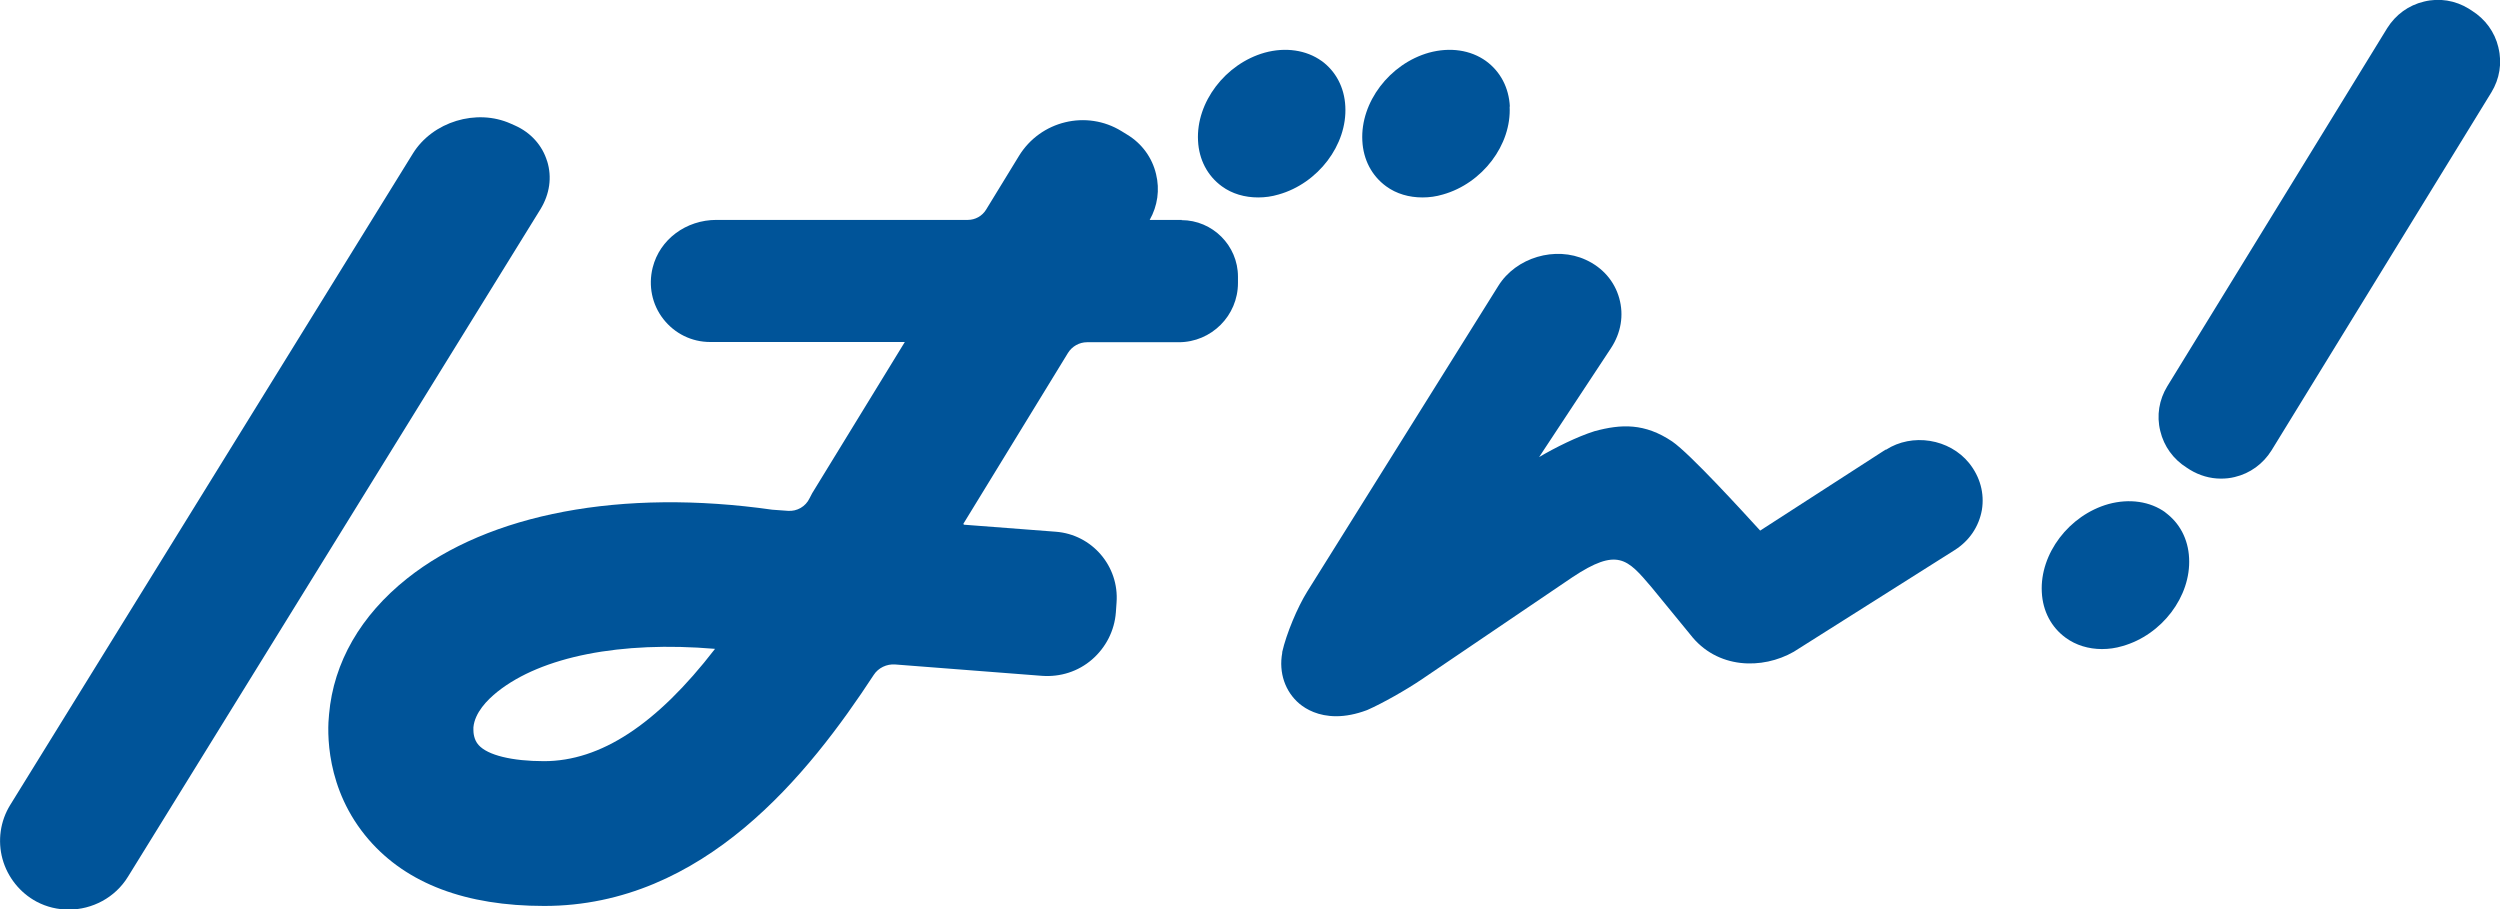
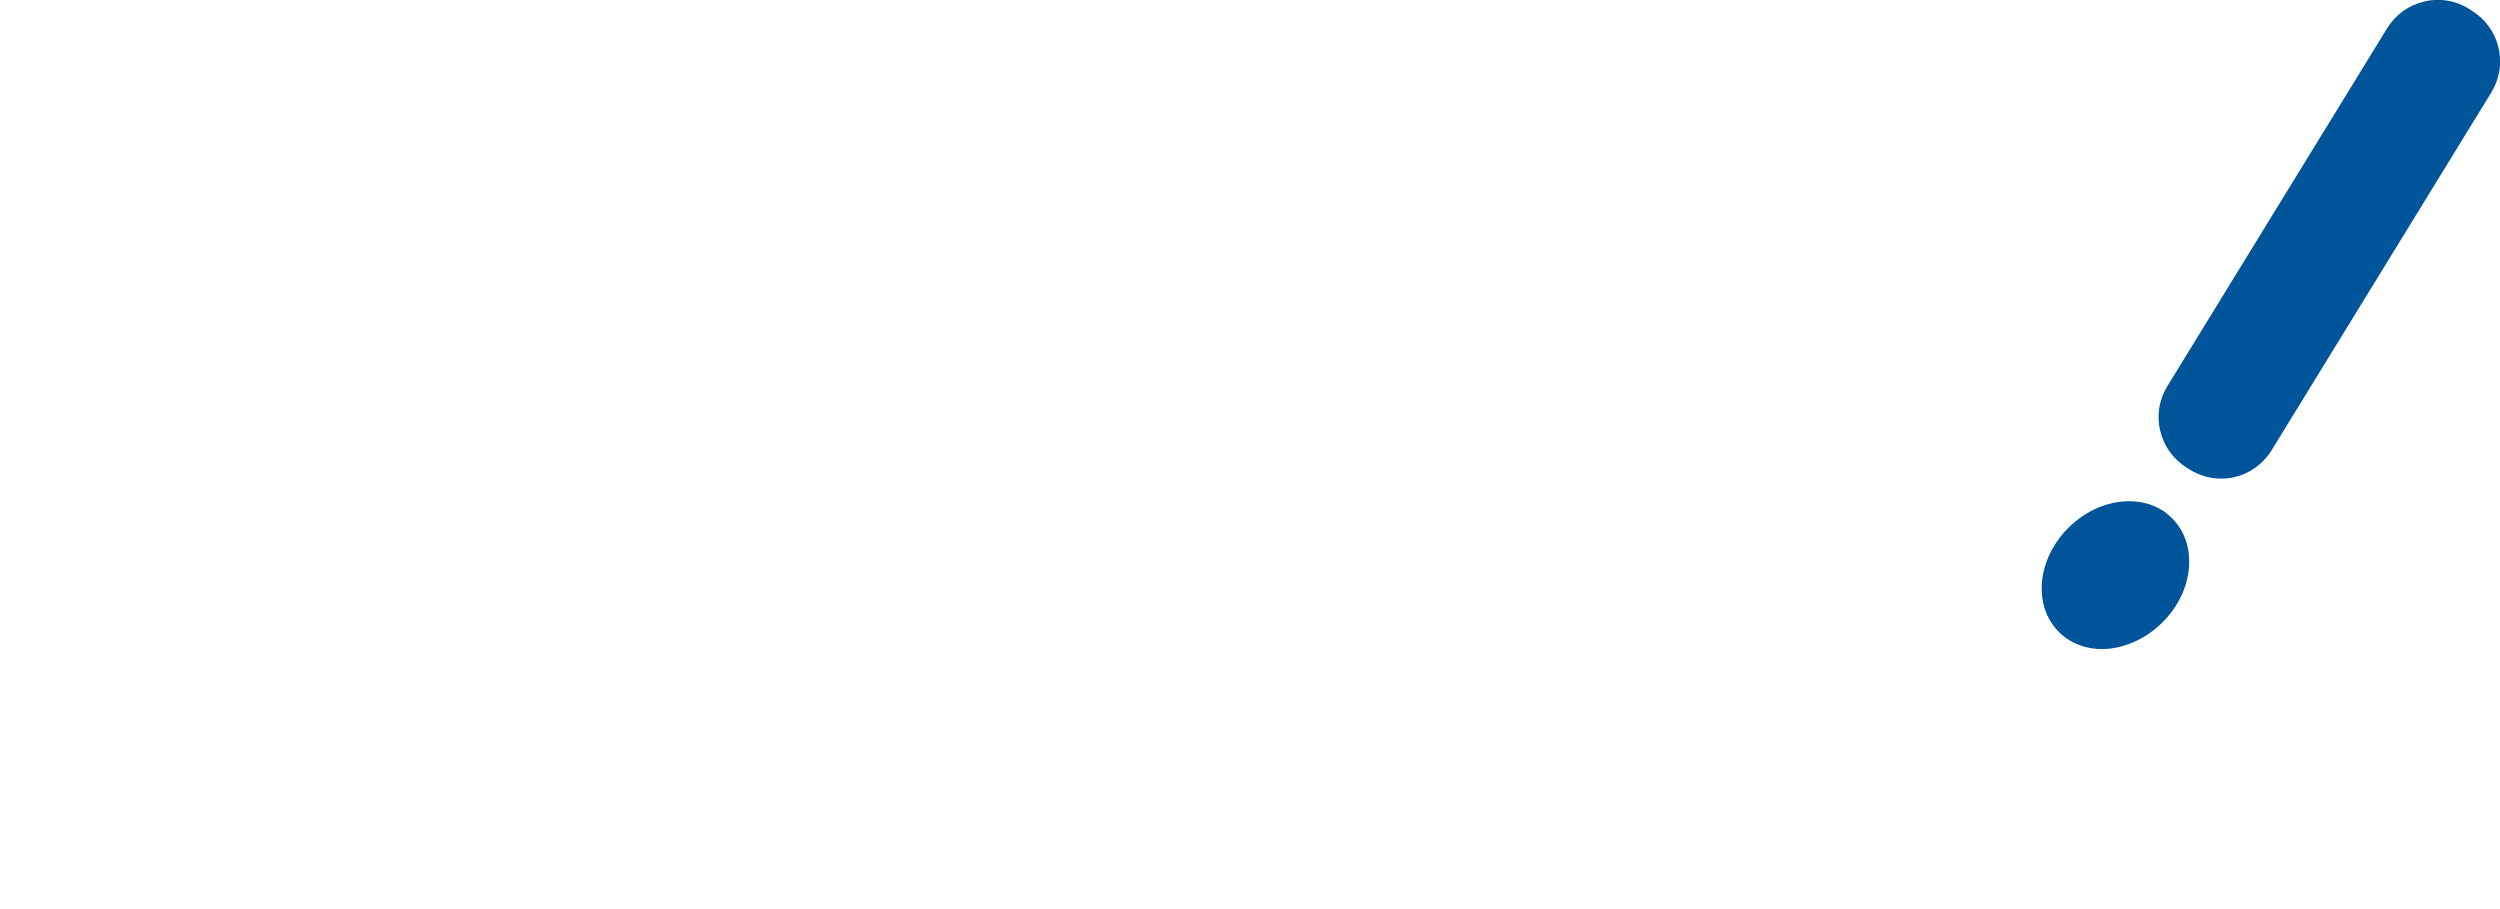
<svg xmlns="http://www.w3.org/2000/svg" id="_イヤー_2" width="110.16" height="40.07" viewBox="0 0 110.16 40.07">
  <defs>
    <style>.cls-1{fill:#005499;}</style>
  </defs>
  <g id="_イヤー_1-2">
    <g>
-       <path class="cls-1" d="M83.09,19.81l-5.53,3.57c-.74-.81-3.09-3.39-3.88-3.93-1.21-.81-2.24-.77-3.42-.45-.76,.24-1.73,.72-2.44,1.14l3.16-4.79c.45-.68,.58-1.46,.37-2.21-.21-.75-.73-1.35-1.47-1.69-1.34-.62-3.08-.11-3.86,1.15l-8.42,13.47c-.43,.69-.92,1.86-1.1,2.66v.04c-.16,.87,.13,1.71,.76,2.24,.3,.25,.83,.55,1.62,.55,.42,0,.87-.09,1.33-.26l.05-.02c.66-.29,1.72-.89,2.41-1.36l6.61-4.48c2-1.33,2.43-.81,3.48,.42l1.72,2.1c1.18,1.53,3.18,1.55,4.56,.76l7.09-4.48c.65-.41,1.07-1.04,1.2-1.77,.12-.73-.08-1.46-.56-2.06-.87-1.08-2.51-1.34-3.67-.59Z" />
-       <path class="cls-1" d="M24.11,7.11c-.21-.7-.72-1.27-1.42-1.58l-.18-.08c-1.51-.68-3.45-.09-4.32,1.32L.45,35.47c-.44,.71-.56,1.58-.34,2.38,.22,.8,.77,1.49,1.5,1.88,.45,.24,.94,.35,1.42,.35,1.03,0,2.04-.52,2.61-1.45L23.82,9.21c.4-.66,.51-1.4,.29-2.11Z" />
-       <path class="cls-1" d="M52.08,9.69h-1.42c.35-.62,.45-1.33,.28-2.02-.17-.72-.62-1.34-1.26-1.73l-.26-.16c-1.54-.95-3.57-.46-4.52,1.09l-1.45,2.37c-.17,.28-.48,.45-.8,.45h-11.08c-1.34,0-2.5,.86-2.81,2.1-.2,.8-.03,1.63,.47,2.27,.5,.64,1.25,1.01,2.06,1.01h8.58l-4.08,6.66-.12,.23c-.17,.36-.55,.58-.95,.55l-.69-.05c-6.62-.94-12.48,.16-16.09,3.03-2.05,1.63-3.24,3.7-3.44,5.98-.08,.73-.18,3.3,1.75,5.53,1.68,1.94,4.28,2.92,7.73,2.92,7.04,0,11.66-5.81,14.52-10.18,.2-.31,.57-.49,.95-.46l6.46,.5c.81,.06,1.6-.19,2.21-.72s.99-1.27,1.05-2.08l.03-.43c.12-1.6-1.08-3-2.68-3.12l-4.05-.31-.02-.04,4.61-7.53c.18-.29,.5-.47,.84-.47h4.04c1.44,0,2.61-1.17,2.61-2.61v-.28c0-1.37-1.12-2.49-2.49-2.49ZM31.5,28.6c-2.57,3.33-5.04,4.94-7.53,4.94-1.4,0-2.48-.26-2.88-.71-.22-.24-.23-.57-.23-.67v-.11c.06-.65,.61-1.21,1.06-1.57,1.95-1.55,5.43-2.24,9.58-1.89Z" />
-       <path class="cls-1" d="M58.24,2.69c-.68-.49-1.6-.62-2.51-.37h0c-1.74,.49-3.03,2.19-2.94,3.88,.04,.84,.42,1.55,1.05,2.01,.45,.33,1.01,.49,1.6,.49,.3,0,.6-.04,.9-.13,1.74-.49,3.03-2.19,2.94-3.88-.04-.84-.42-1.55-1.05-2.01Z" />
-       <path class="cls-1" d="M66.53,4.7c-.04-.84-.42-1.55-1.05-2.01-.68-.49-1.59-.62-2.51-.37h0c-1.74,.49-3.03,2.19-2.94,3.88,.04,.84,.42,1.55,1.05,2.01,.45,.33,1.01,.49,1.6,.49,.3,0,.6-.04,.9-.13,1.74-.49,3.03-2.19,2.94-3.88Z" />
      <path class="cls-1" d="M110.09,2.09c-.16-.68-.58-1.25-1.17-1.62l-.14-.09c-.59-.36-1.29-.48-1.97-.31-.68,.16-1.25,.58-1.62,1.17l-9.69,15.78c-.36,.59-.48,1.29-.31,1.97,.16,.68,.58,1.25,1.17,1.62l.14,.09c.41,.25,.88,.39,1.36,.39,.21,0,.41-.02,.61-.07,.68-.16,1.25-.58,1.62-1.17l9.69-15.78c.36-.59,.48-1.29,.31-1.97Z" />
      <path class="cls-1" d="M95.42,22.58c-.68-.49-1.59-.62-2.51-.37-1.74,.49-3.03,2.19-2.94,3.88,.04,.84,.42,1.55,1.05,2.01,.45,.33,1.01,.5,1.6,.5,.3,0,.6-.04,.9-.13,1.74-.49,3.03-2.19,2.94-3.88-.04-.84-.42-1.55-1.05-2.01Z" />
    </g>
  </g>
</svg>